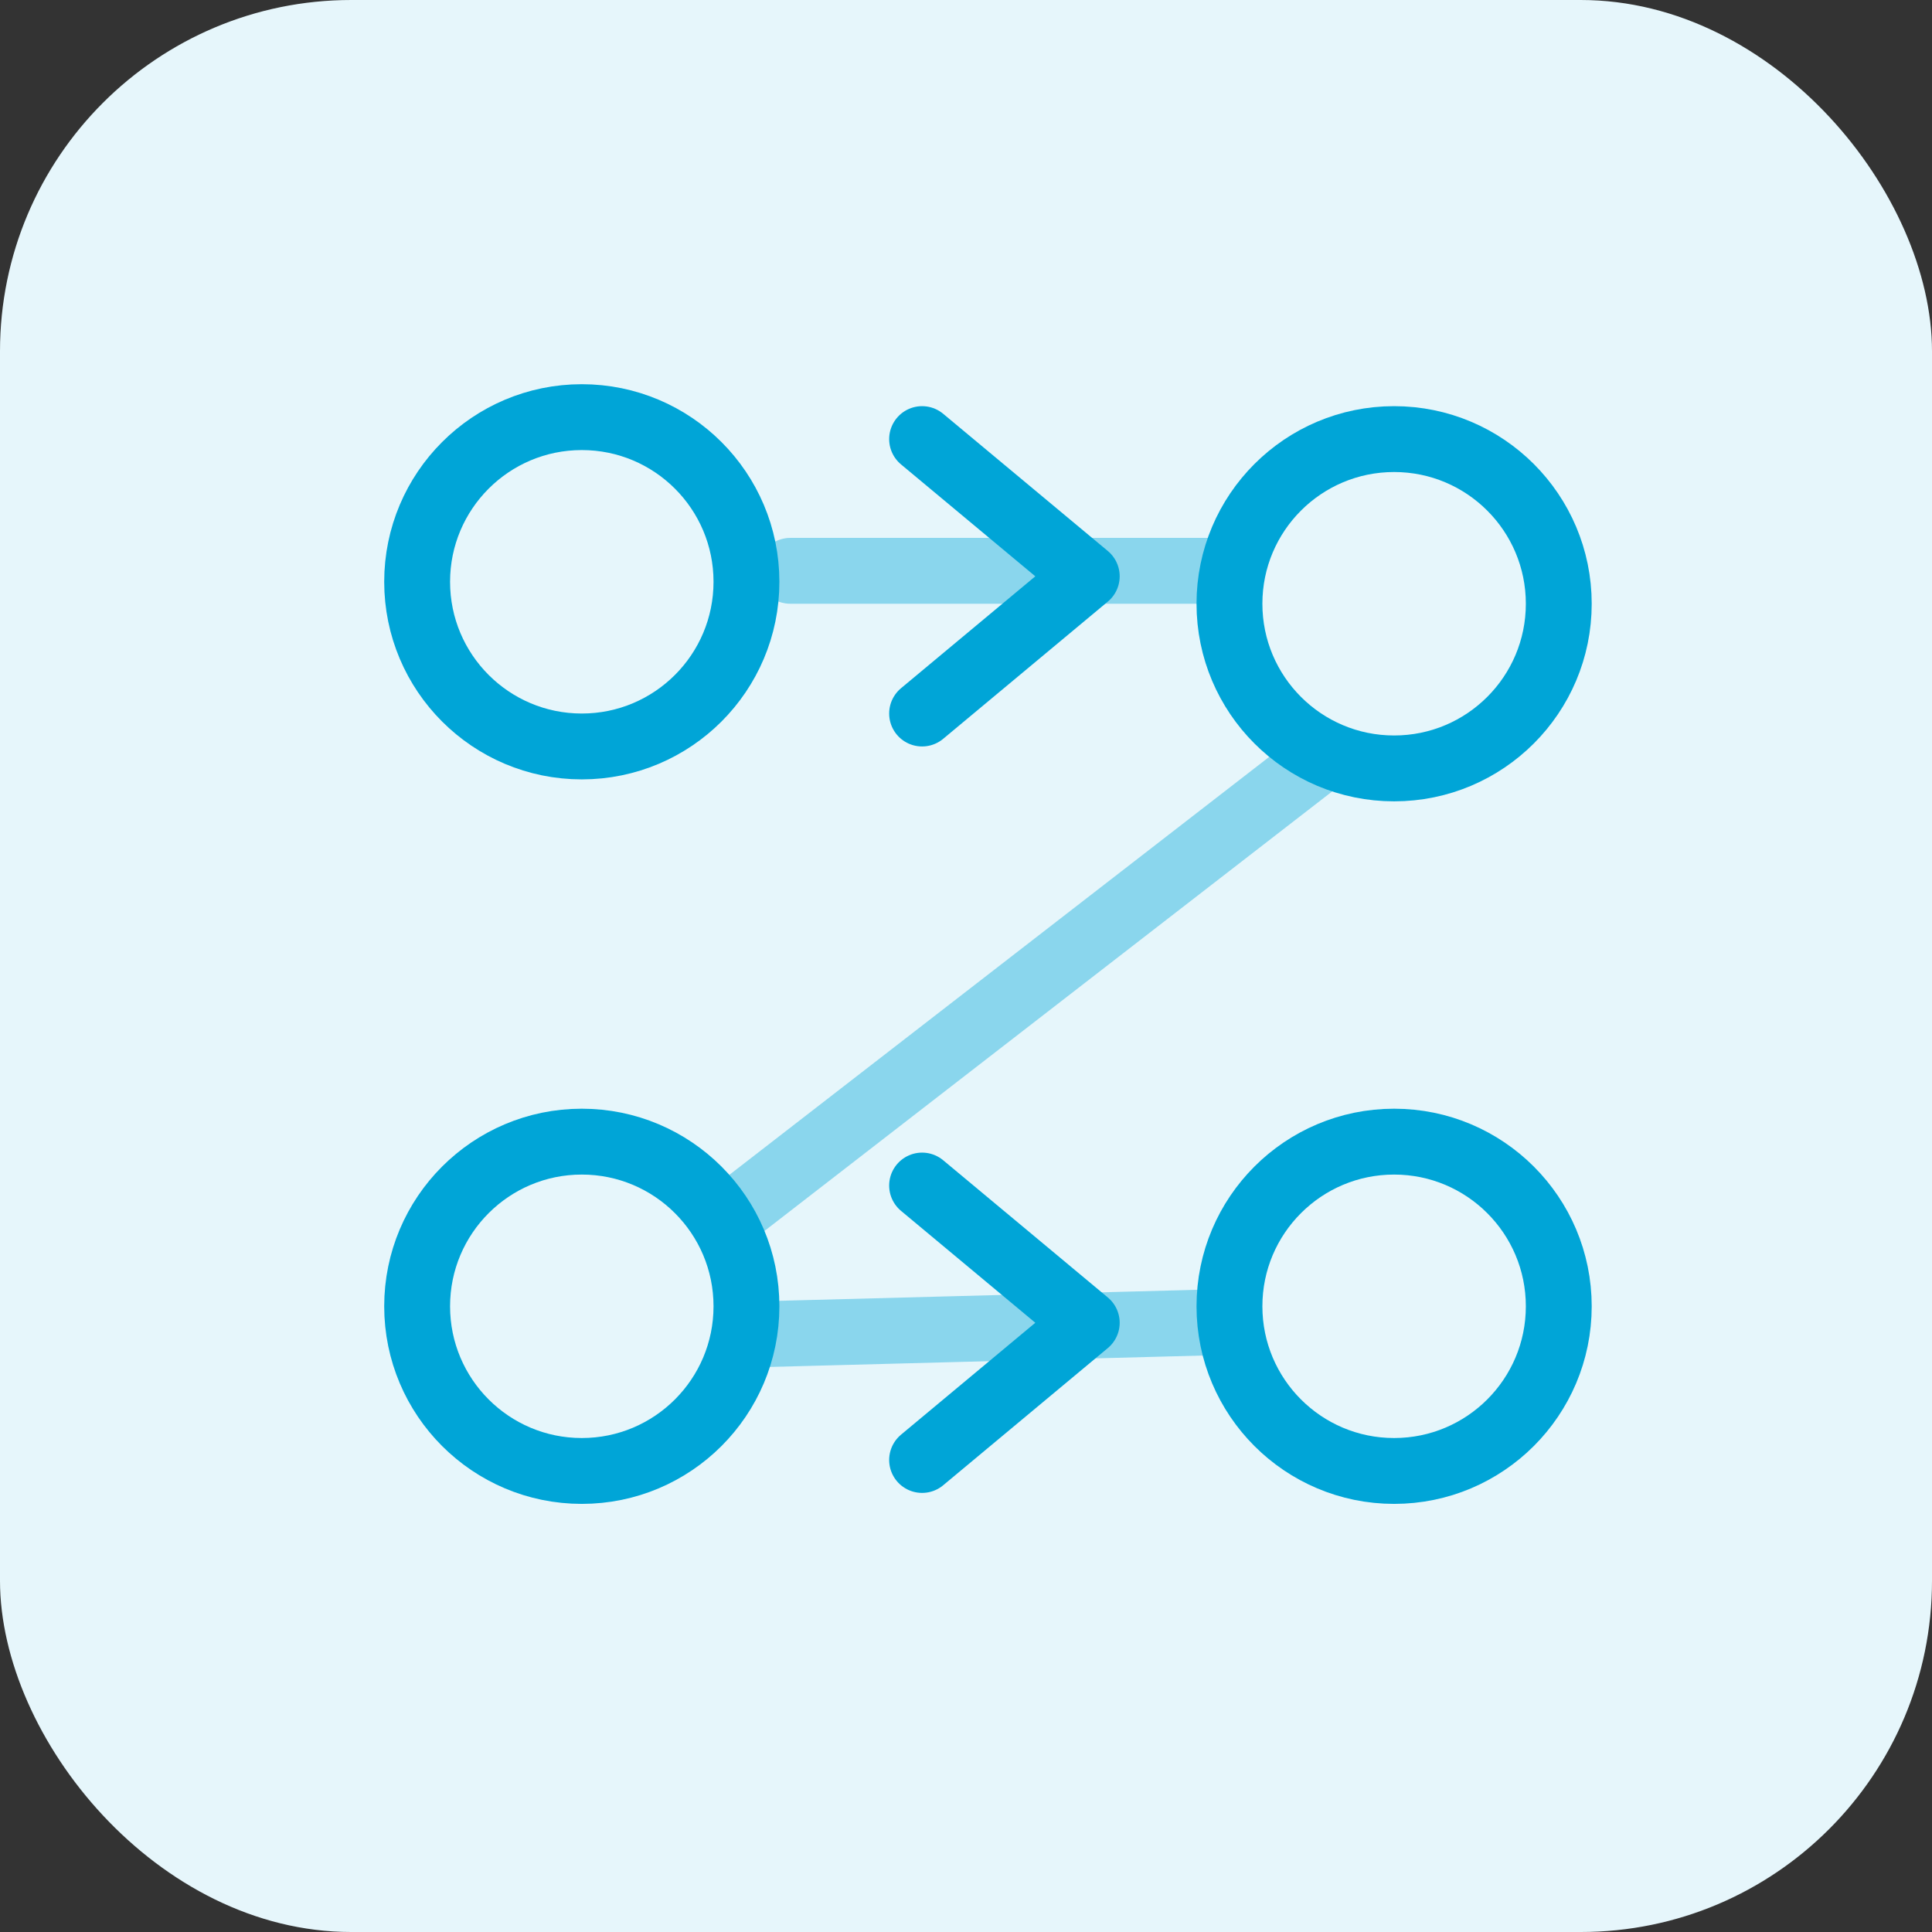
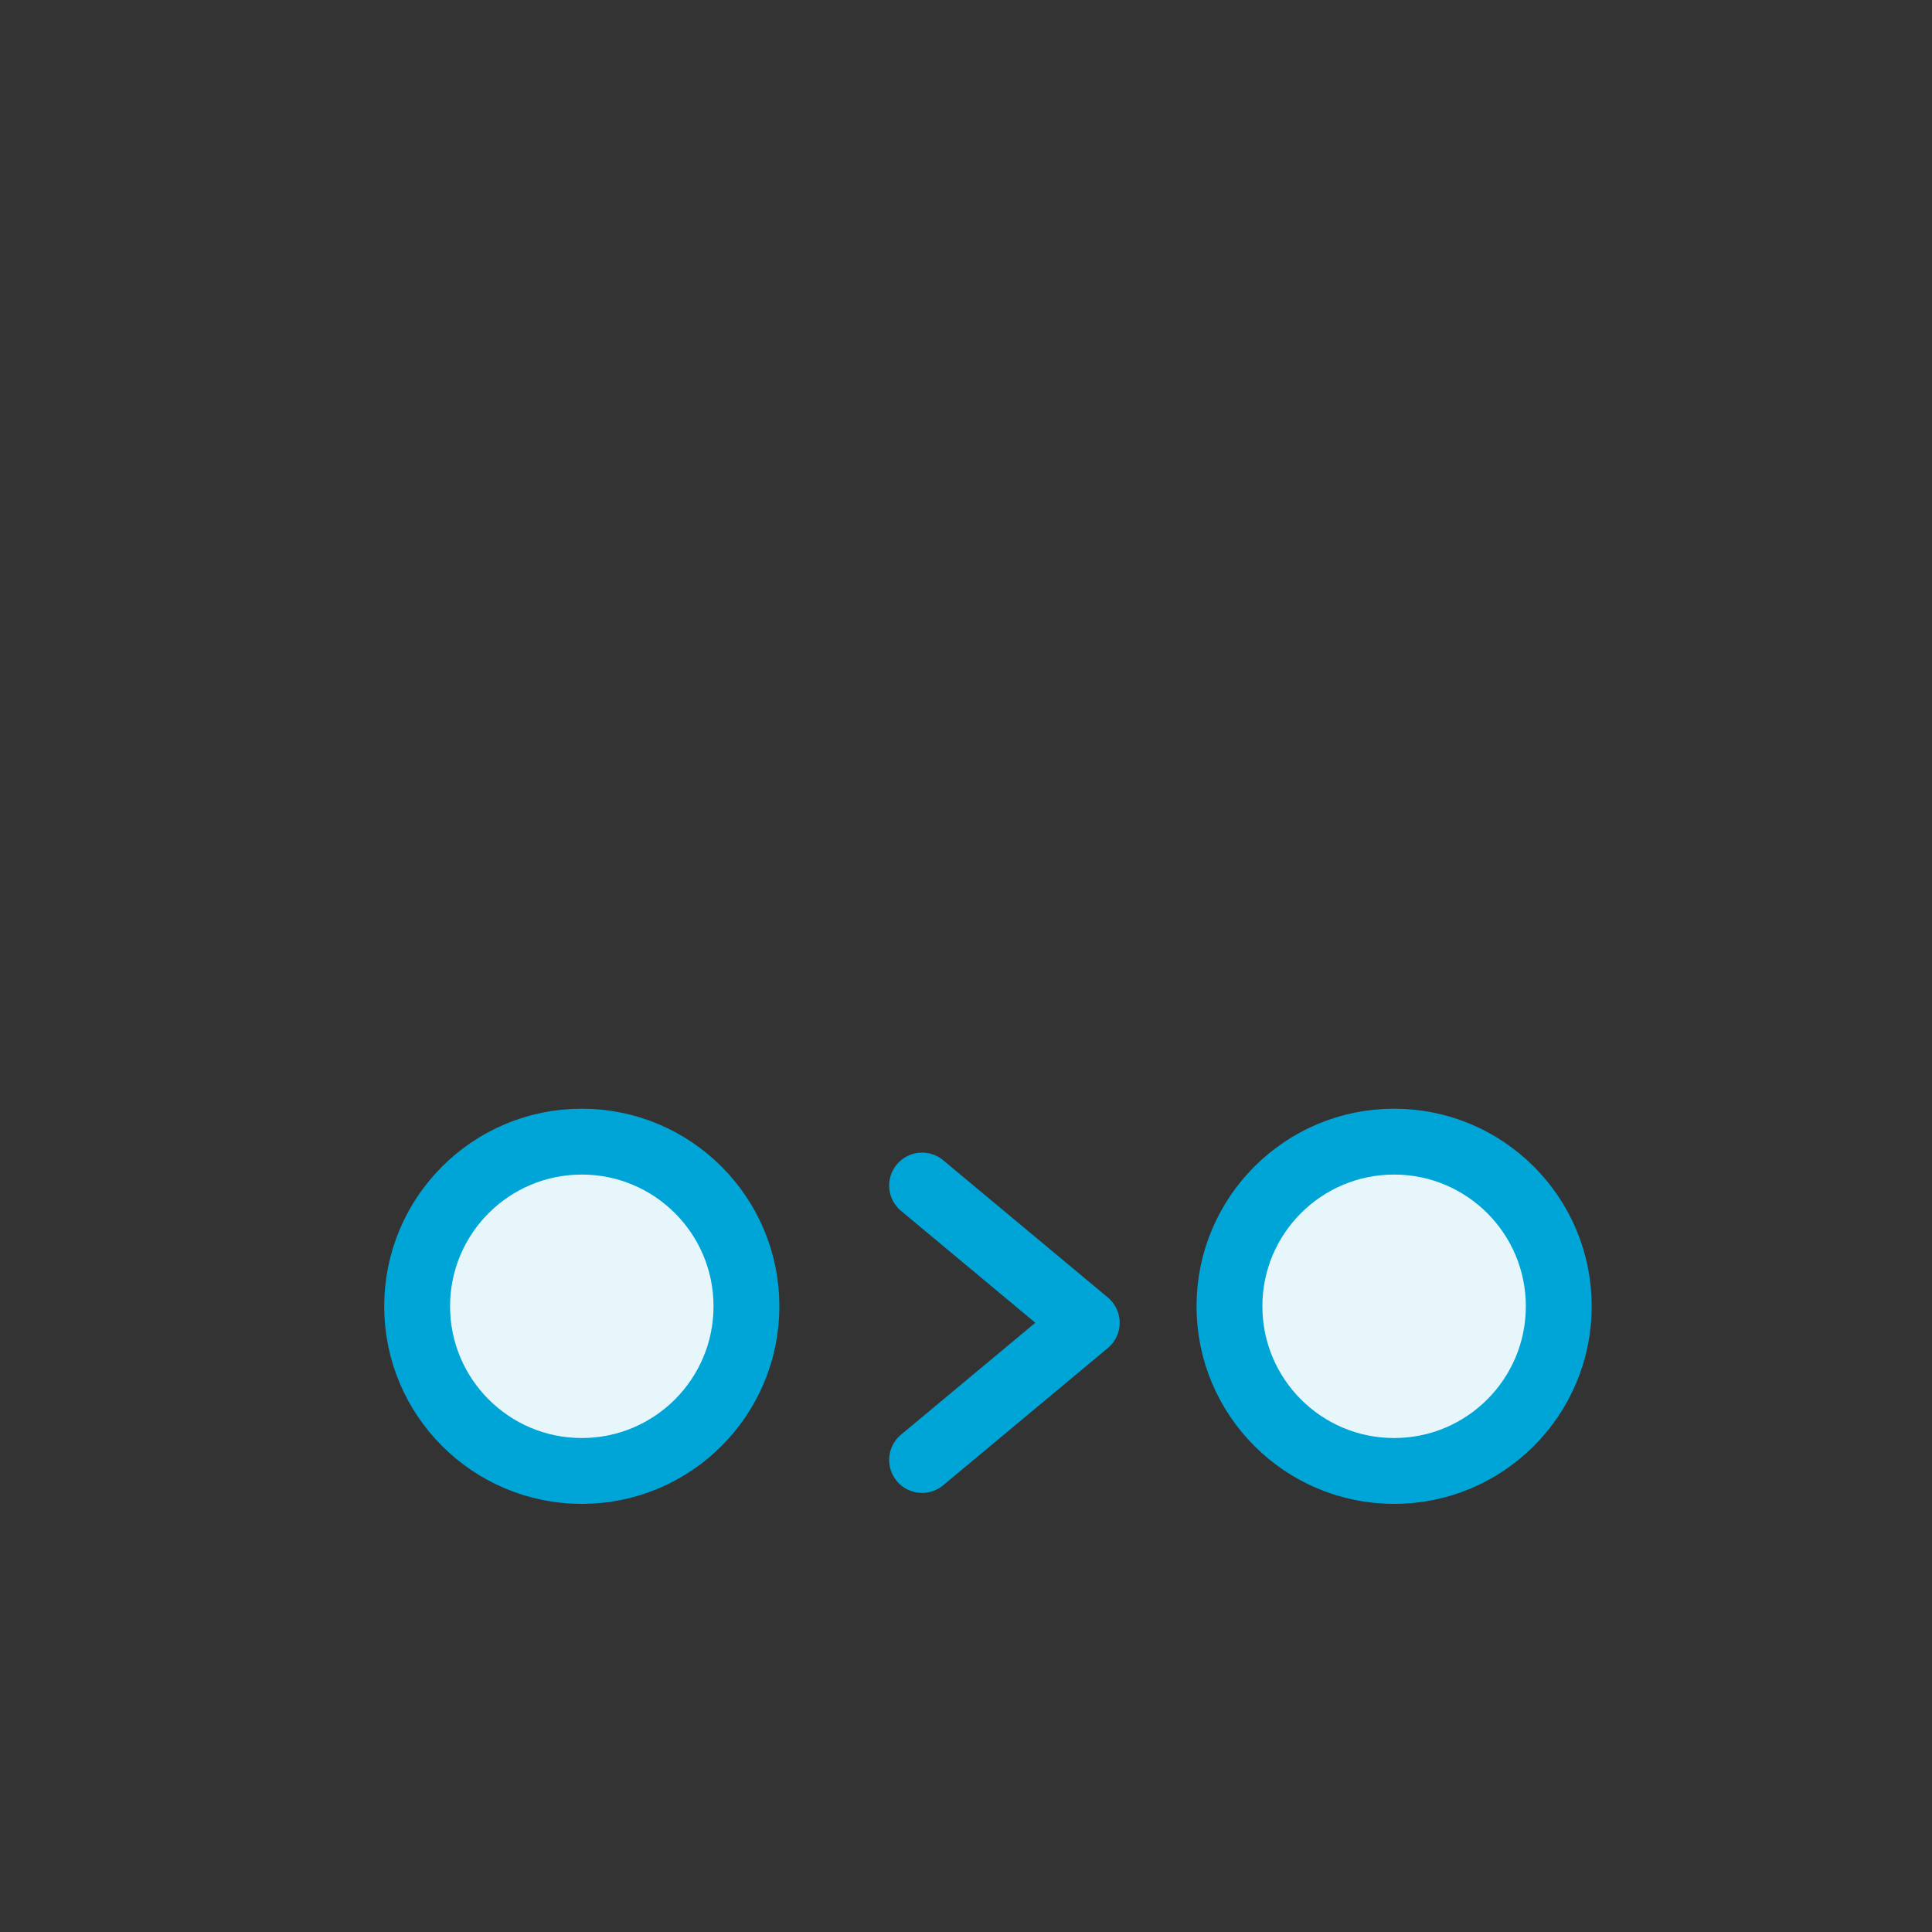
<svg xmlns="http://www.w3.org/2000/svg" width="44" height="44" viewBox="0 0 44 44" fill="none">
  <rect x="0" y="0" width="44" height="44" fill="#333333" stroke="none" />
-   <rect width="44" height="44" rx="8" fill="#E6F6FB" />
-   <path d="M18 13L29.875 13C31.25 13 32.375 14.125 32.375 15.5L13 30.5L32 30" stroke="#00A5D7" stroke-opacity="0.4" stroke-width="1.5" stroke-linecap="round" stroke-linejoin="round" />
  <path d="M21 33.25L24.75 30.125L21 27" stroke="#00A5D7" stroke-width="1.5" stroke-linecap="round" stroke-linejoin="round" />
-   <path d="M13.25 9.5C11.179 9.5 9.5 11.179 9.5 13.25C9.5 15.321 11.179 17 13.25 17C15.321 17 17 15.321 17 13.25C17 11.179 15.321 9.5 13.25 9.5Z" stroke="#00A5D7" stroke-width="1.5" stroke-linecap="round" stroke-linejoin="round" />
  <path d="M13.25 26C11.179 26 9.5 27.679 9.5 29.75C9.5 31.821 11.179 33.5 13.25 33.5C15.321 33.5 17 31.821 17 29.75C17 27.679 15.321 26 13.25 26Z" fill="#E6F6FB" stroke="#00A5D7" stroke-width="1.5" stroke-linecap="round" stroke-linejoin="round" />
-   <path d="M21 16.25L24.75 13.125L21 10" stroke="#00A5D7" stroke-width="1.5" stroke-linecap="round" stroke-linejoin="round" />
-   <path d="M31.75 17.5C33.821 17.5 35.5 15.821 35.5 13.75C35.5 11.679 33.821 10 31.75 10C29.679 10 28 11.679 28 13.75C28 15.821 29.679 17.5 31.75 17.5Z" fill="#E6F6FB" stroke="#00A5D7" stroke-width="1.5" stroke-linecap="round" stroke-linejoin="round" />
  <path d="M31.75 33.5C33.821 33.5 35.5 31.821 35.5 29.75C35.5 27.679 33.821 26 31.75 26C29.679 26 28 27.679 28 29.75C28 31.821 29.679 33.5 31.75 33.5Z" fill="#E6F6FB" stroke="#00A5D7" stroke-width="1.5" stroke-linecap="round" stroke-linejoin="round" />
</svg>